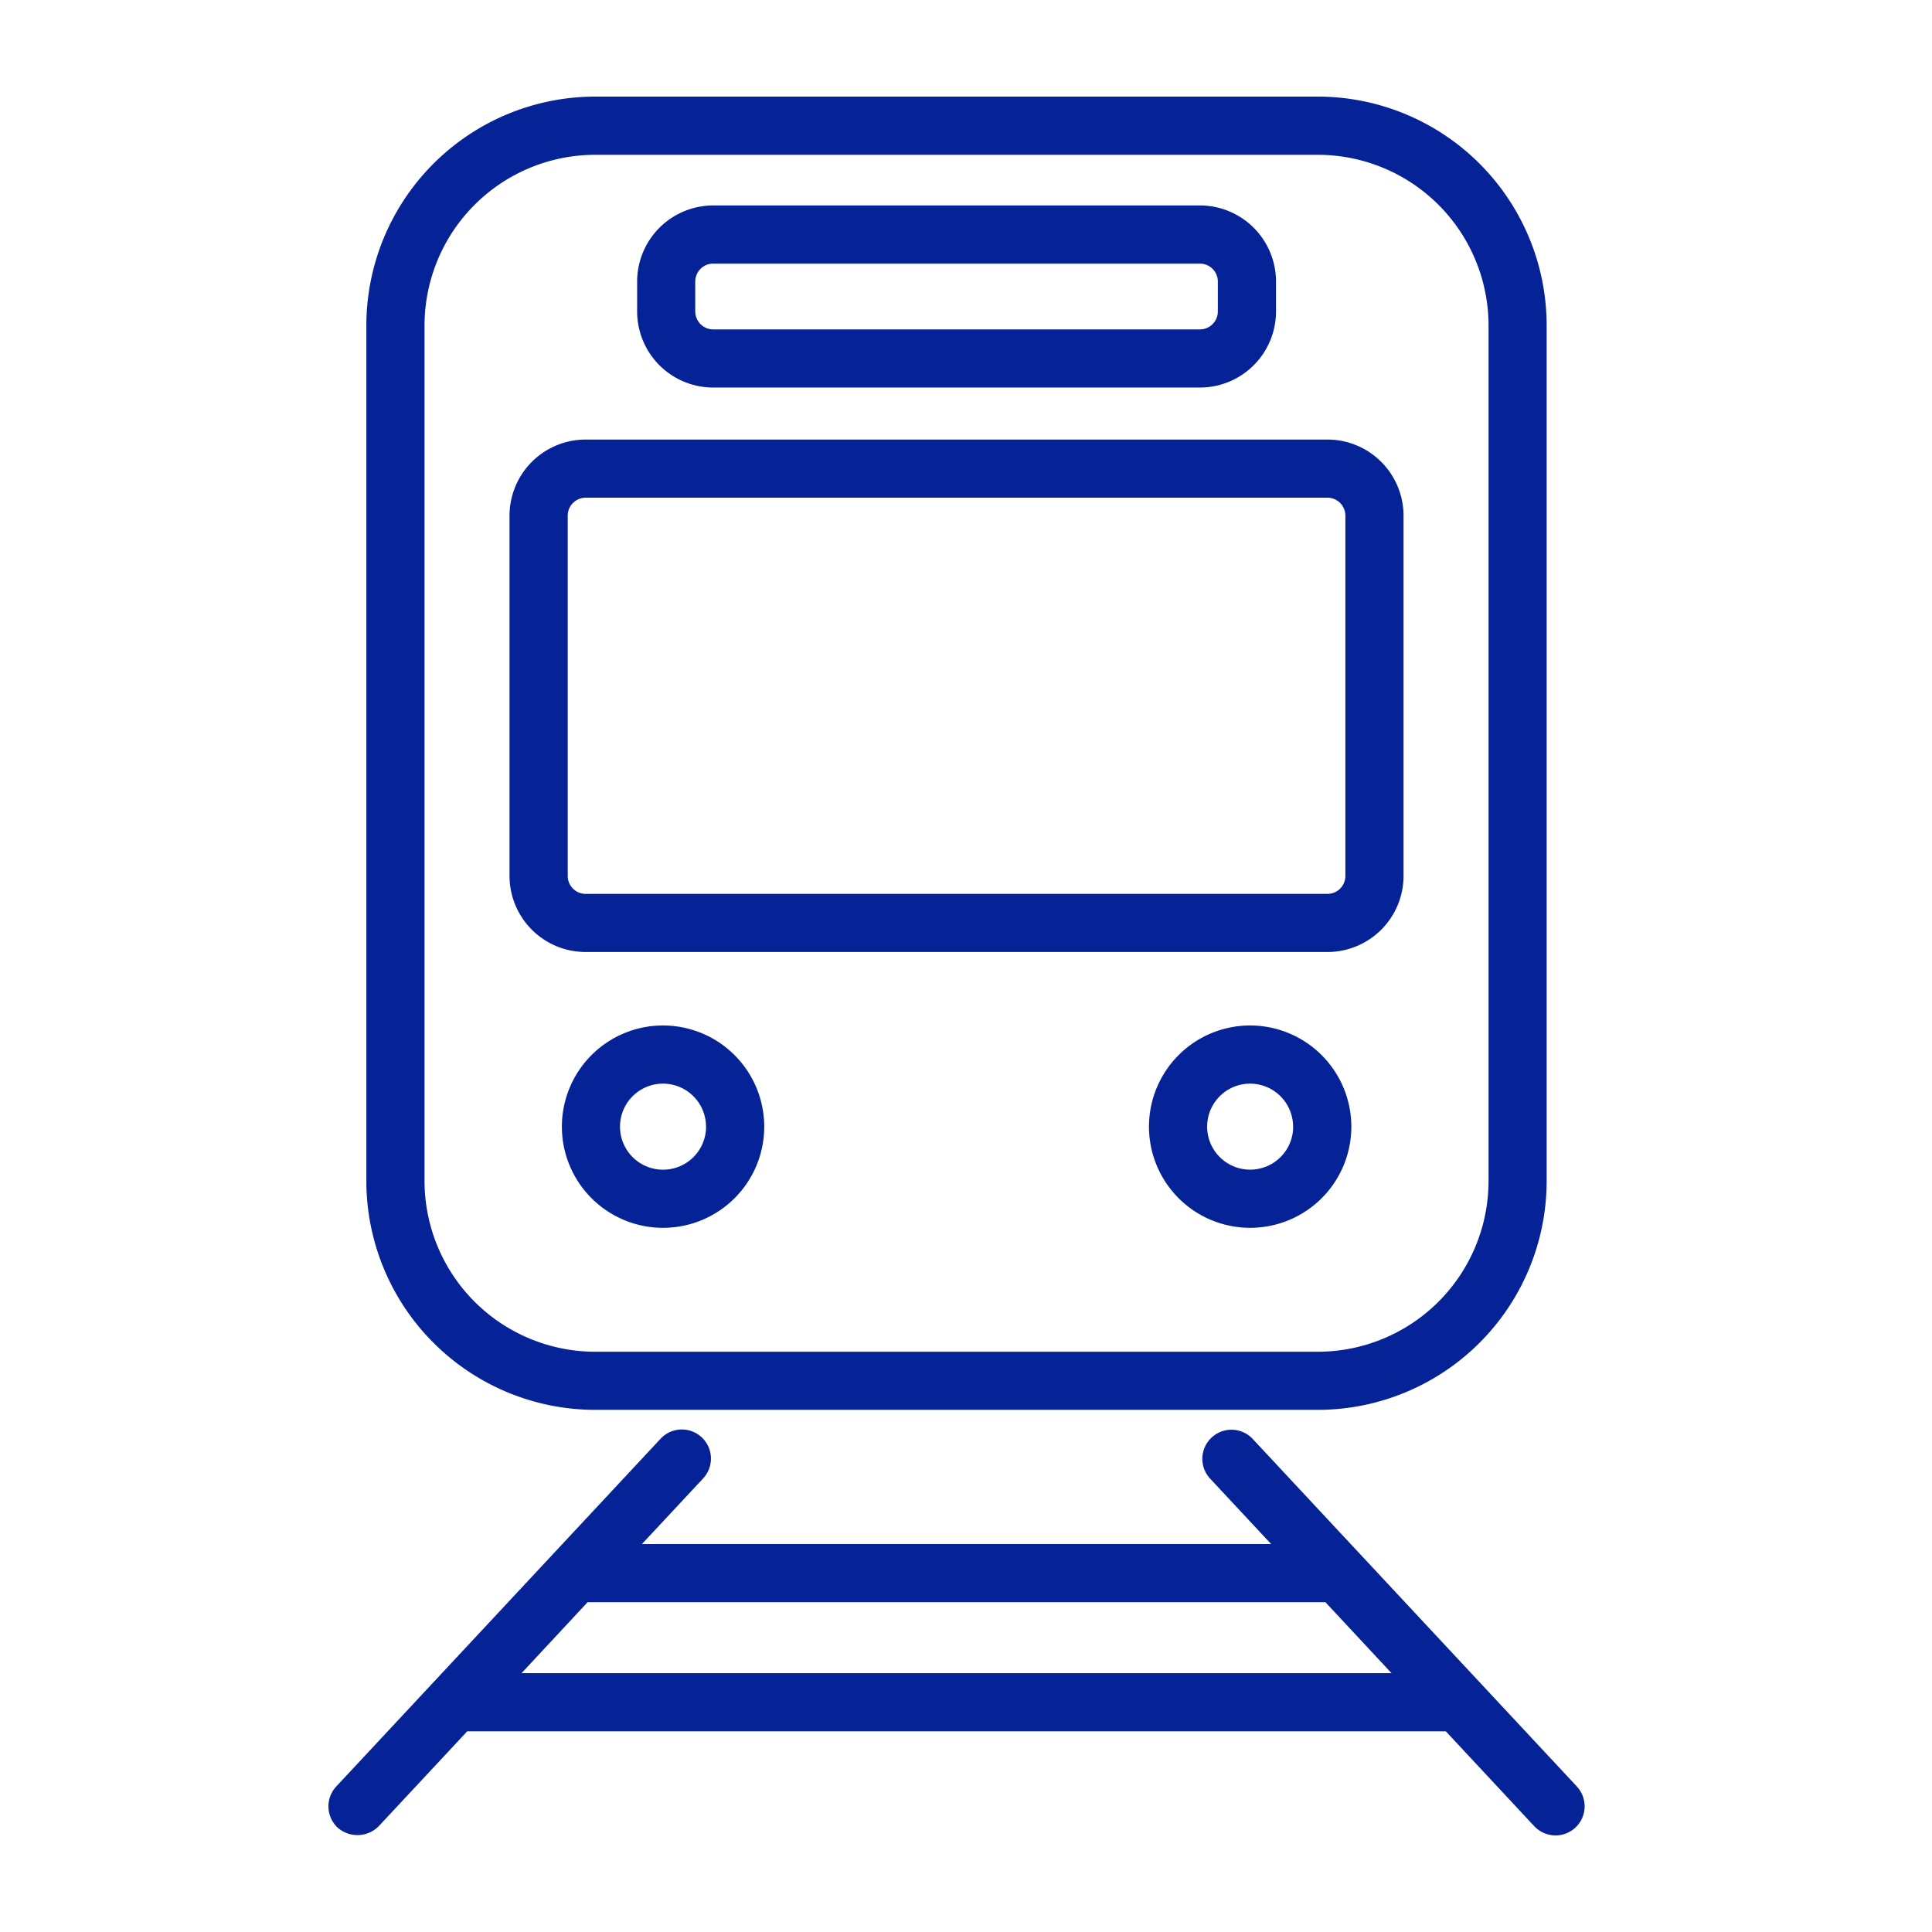
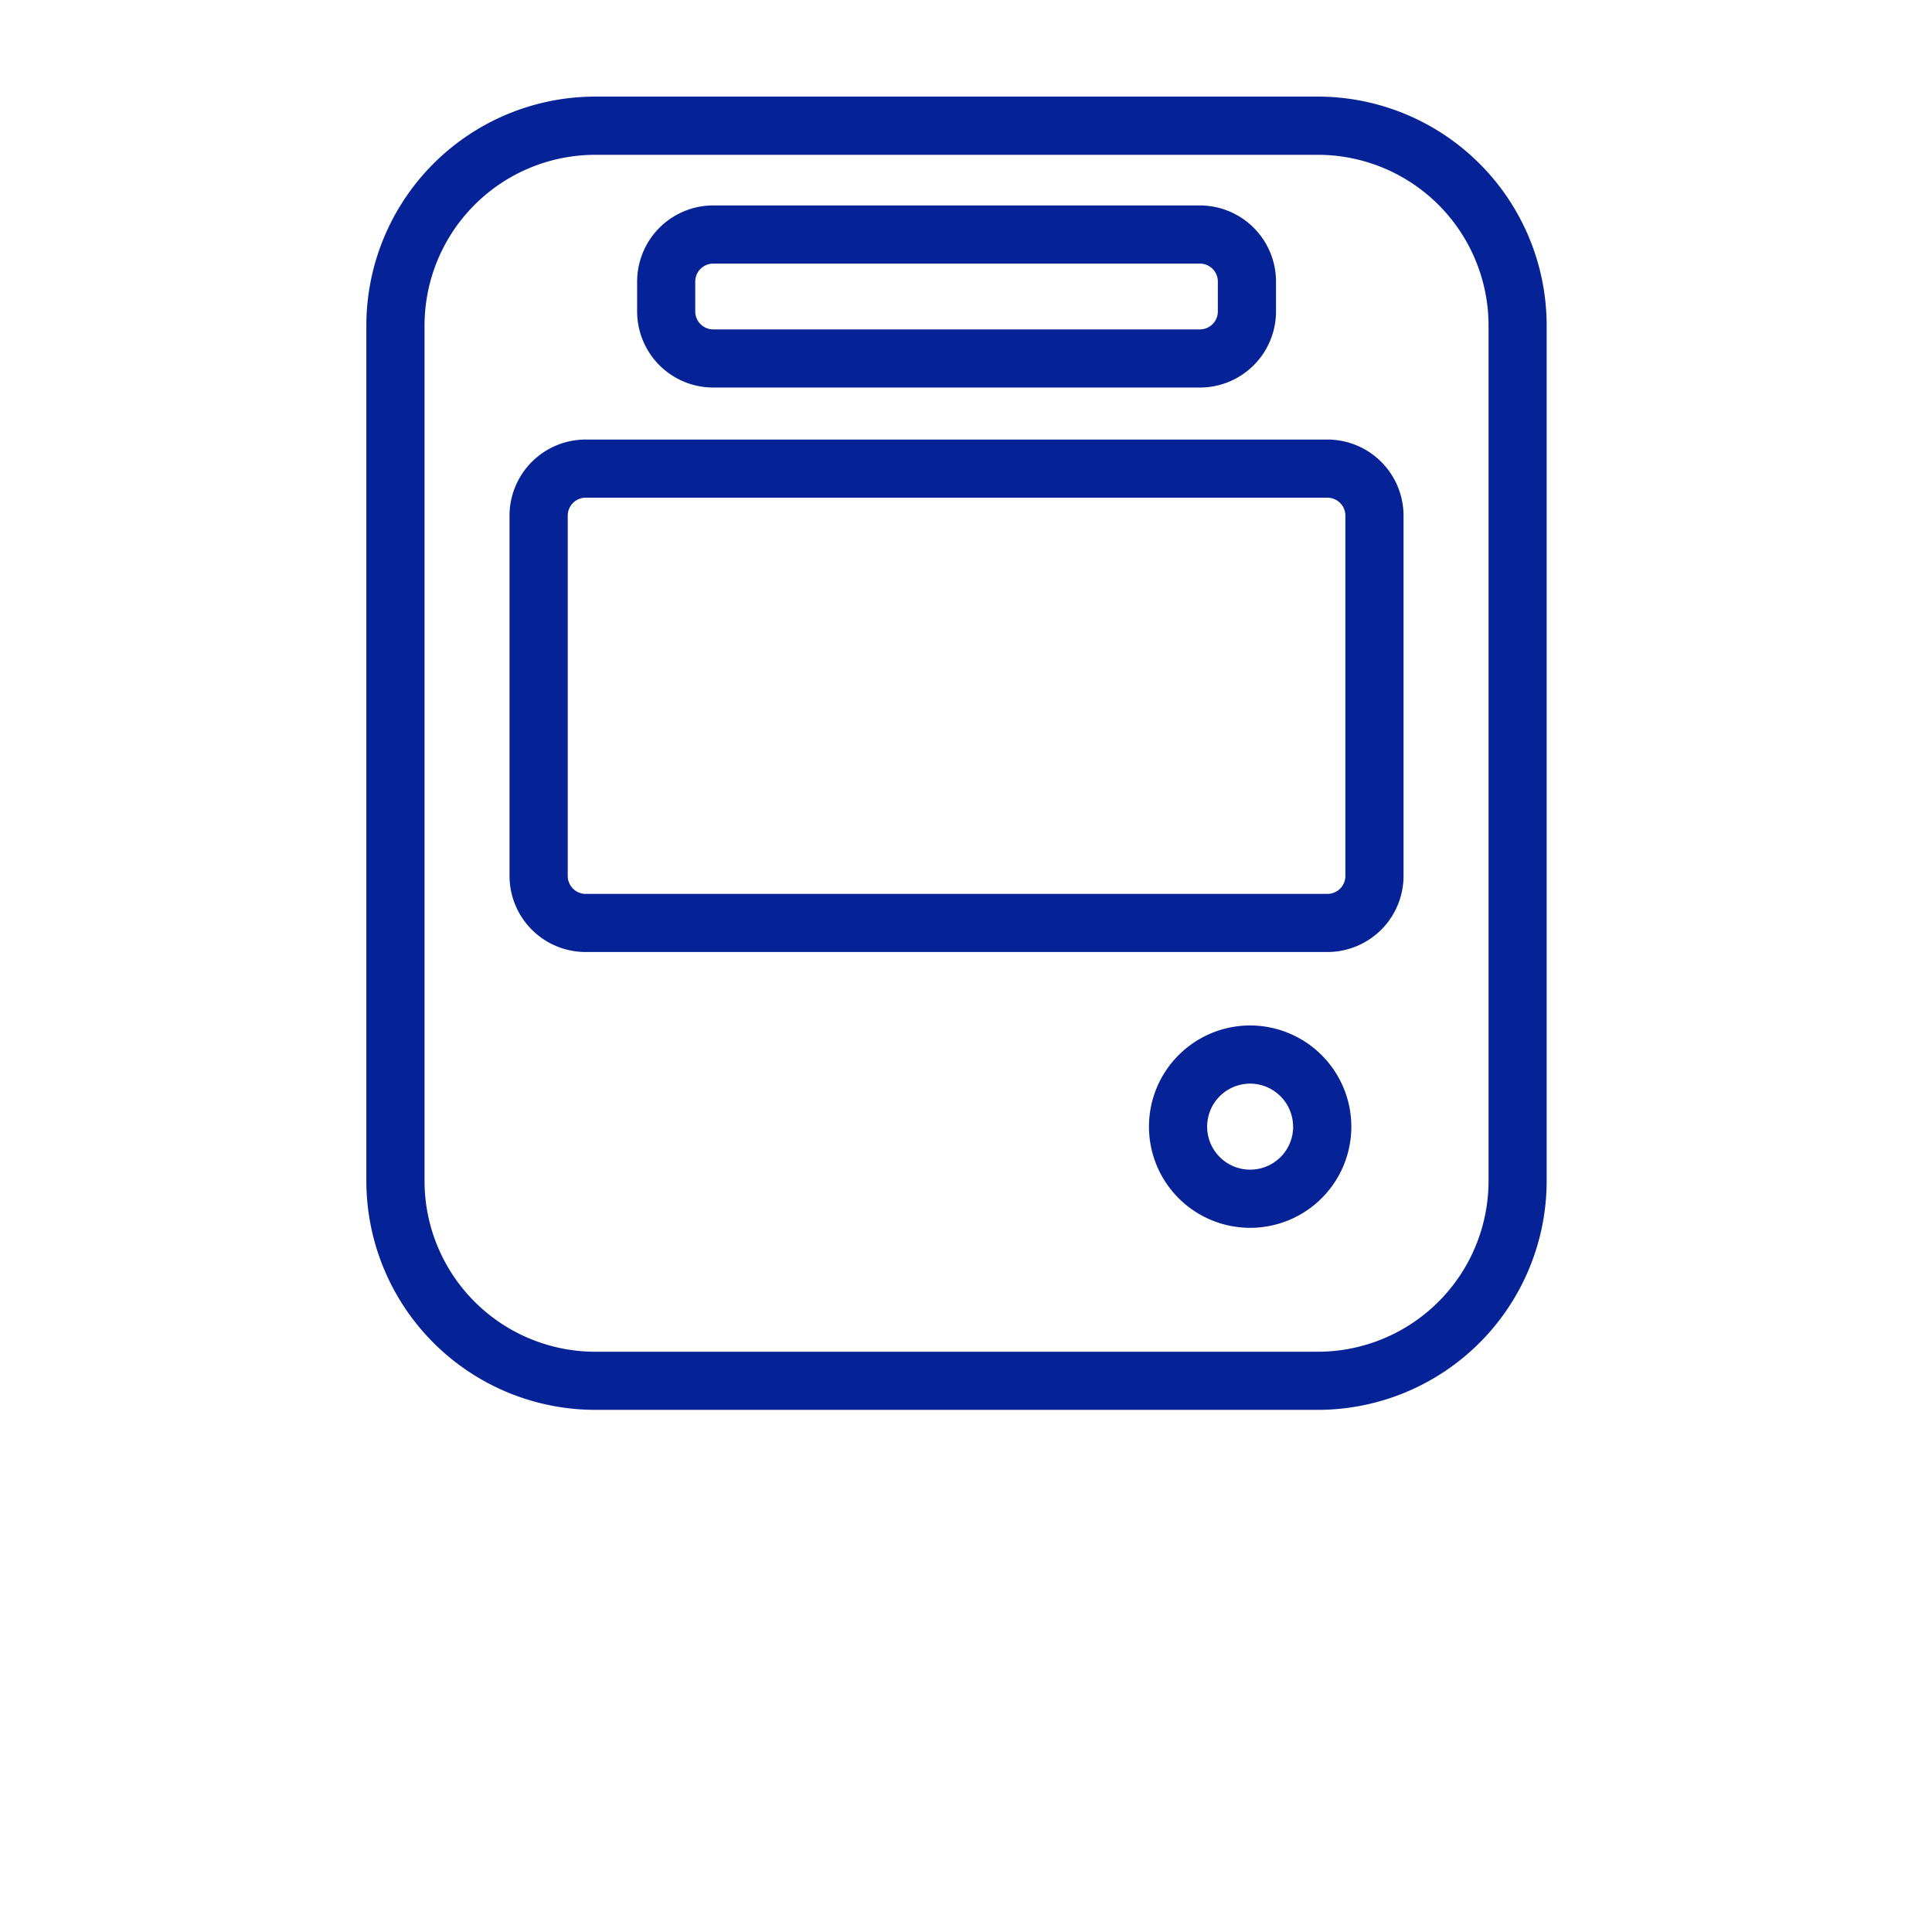
<svg xmlns="http://www.w3.org/2000/svg" width="100" height="100" viewBox="0 0 100 100">
  <defs>
    <clipPath id="clip-path">
      <rect id="長方形_231546" data-name="長方形 231546" width="100" height="100" transform="translate(711 120)" fill="none" stroke="#707070" stroke-width="1" />
    </clipPath>
  </defs>
  <g id="マスクグループ_77" data-name="マスクグループ 77" transform="translate(-711 -120)" clip-path="url(#clip-path)">
    <g id="グループ_139940" data-name="グループ 139940" transform="translate(728 125)">
      <path id="パス_859686" data-name="パス 859686" d="M294.244,234.419h37.409a11.855,11.855,0,0,0,11.84-11.843V178.288a11.855,11.855,0,0,0-11.84-11.843H294.244A11.857,11.857,0,0,0,282.4,178.288v44.289A11.857,11.857,0,0,0,294.244,234.419Zm-8.832-11.843V178.288a8.842,8.842,0,0,1,8.832-8.83h37.409a8.842,8.842,0,0,1,8.832,8.83v44.289a8.844,8.844,0,0,1-8.832,8.834H294.244A8.844,8.844,0,0,1,285.412,222.577Z" transform="translate(-280.438 -166.445)" fill="#052396" />
      <path id="パス_859687" data-name="パス 859687" d="M289.681,200.971h38.394a3.942,3.942,0,0,0,3.94-3.936V178.386a3.943,3.943,0,0,0-3.94-3.94H289.681a3.943,3.943,0,0,0-3.94,3.94v18.649A3.942,3.942,0,0,0,289.681,200.971Zm-.927-3.936V178.386a.929.929,0,0,1,.927-.93h38.394a.931.931,0,0,1,.93.93v18.649a.93.93,0,0,1-.93.927H289.681A.928.928,0,0,1,288.754,197.035Z" transform="translate(-276.368 -156.695)" fill="#052396" />
      <path id="パス_859688" data-name="パス 859688" d="M292.656,178.409h25.192a3.94,3.94,0,0,0,3.938-3.936v-1.549a3.942,3.942,0,0,0-3.938-3.94H292.656a3.942,3.942,0,0,0-3.938,3.94v1.549A3.94,3.94,0,0,0,292.656,178.409Zm26.119-3.936a.93.93,0,0,1-.927.927H292.656a.932.932,0,0,1-.93-.927v-1.549a.932.932,0,0,1,.93-.93h25.192a.93.93,0,0,1,.927.93Z" transform="translate(-272.74 -163.35)" fill="#052396" />
-       <path id="パス_859689" data-name="パス 859689" d="M292.2,188.116a5.237,5.237,0,1,0,5.238,5.238A5.243,5.243,0,0,0,292.2,188.116Zm2.227,5.238a2.227,2.227,0,1,1-2.227-2.227A2.228,2.228,0,0,1,294.424,193.354Z" transform="translate(-274.881 -140.038)" fill="#052396" />
      <path id="パス_859690" data-name="パス 859690" d="M305.9,188.116a5.237,5.237,0,1,0,5.236,5.238A5.244,5.244,0,0,0,305.9,188.116Zm2.225,5.238a2.226,2.226,0,1,1-2.225-2.227A2.228,2.228,0,0,1,308.121,193.354Z" transform="translate(-258.191 -140.038)" fill="#052396" />
-       <path id="パス_859691" data-name="パス 859691" d="M346.133,216.024l-16.8-18.012a1.507,1.507,0,0,0-2.2,2.059l3.177,3.406H297.742l3.177-3.406a1.506,1.506,0,0,0-2.2-2.057l-16.8,18.012a1.51,1.51,0,0,0,.075,2.13,1.551,1.551,0,0,0,2.125-.075l4.579-4.91h50.654l4.579,4.912a1.517,1.517,0,0,0,1.1.475,1.506,1.506,0,0,0,1.1-2.534Zm-9.591-5.864H291.51l3.421-3.674h38.188Z" transform="translate(-281.516 -128.557)" fill="#052396" />
    </g>
  </g>
</svg>